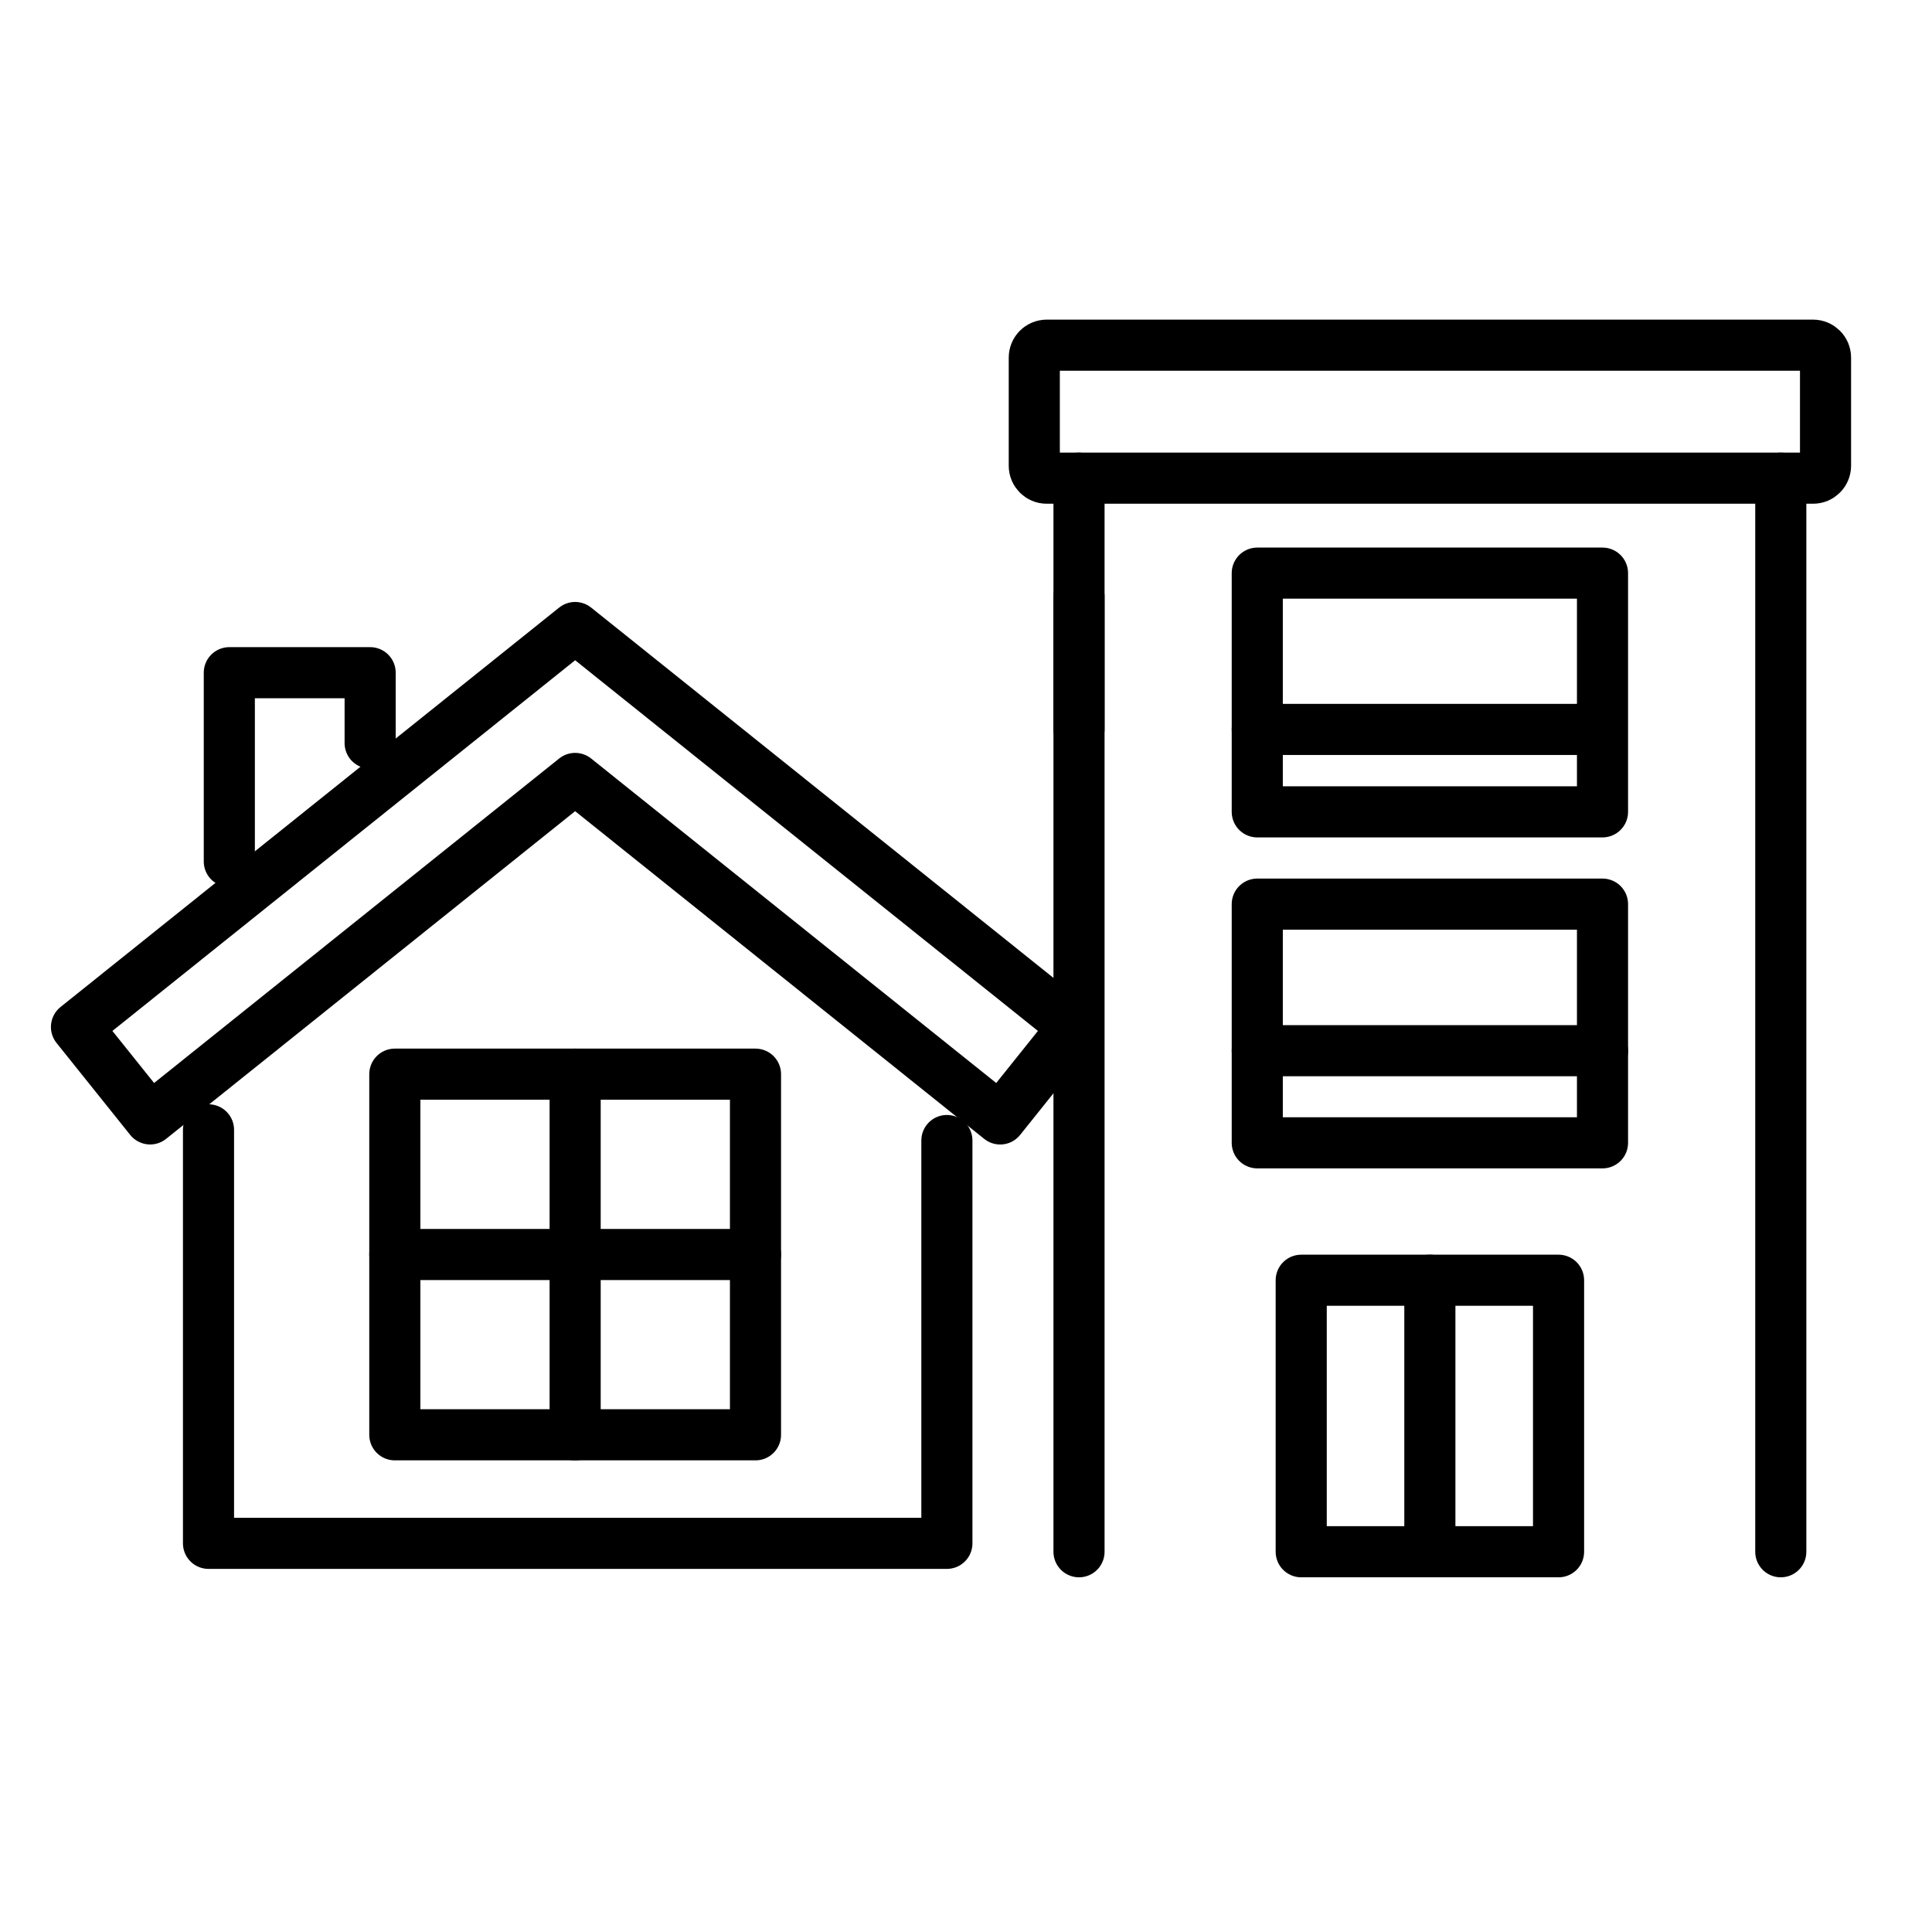
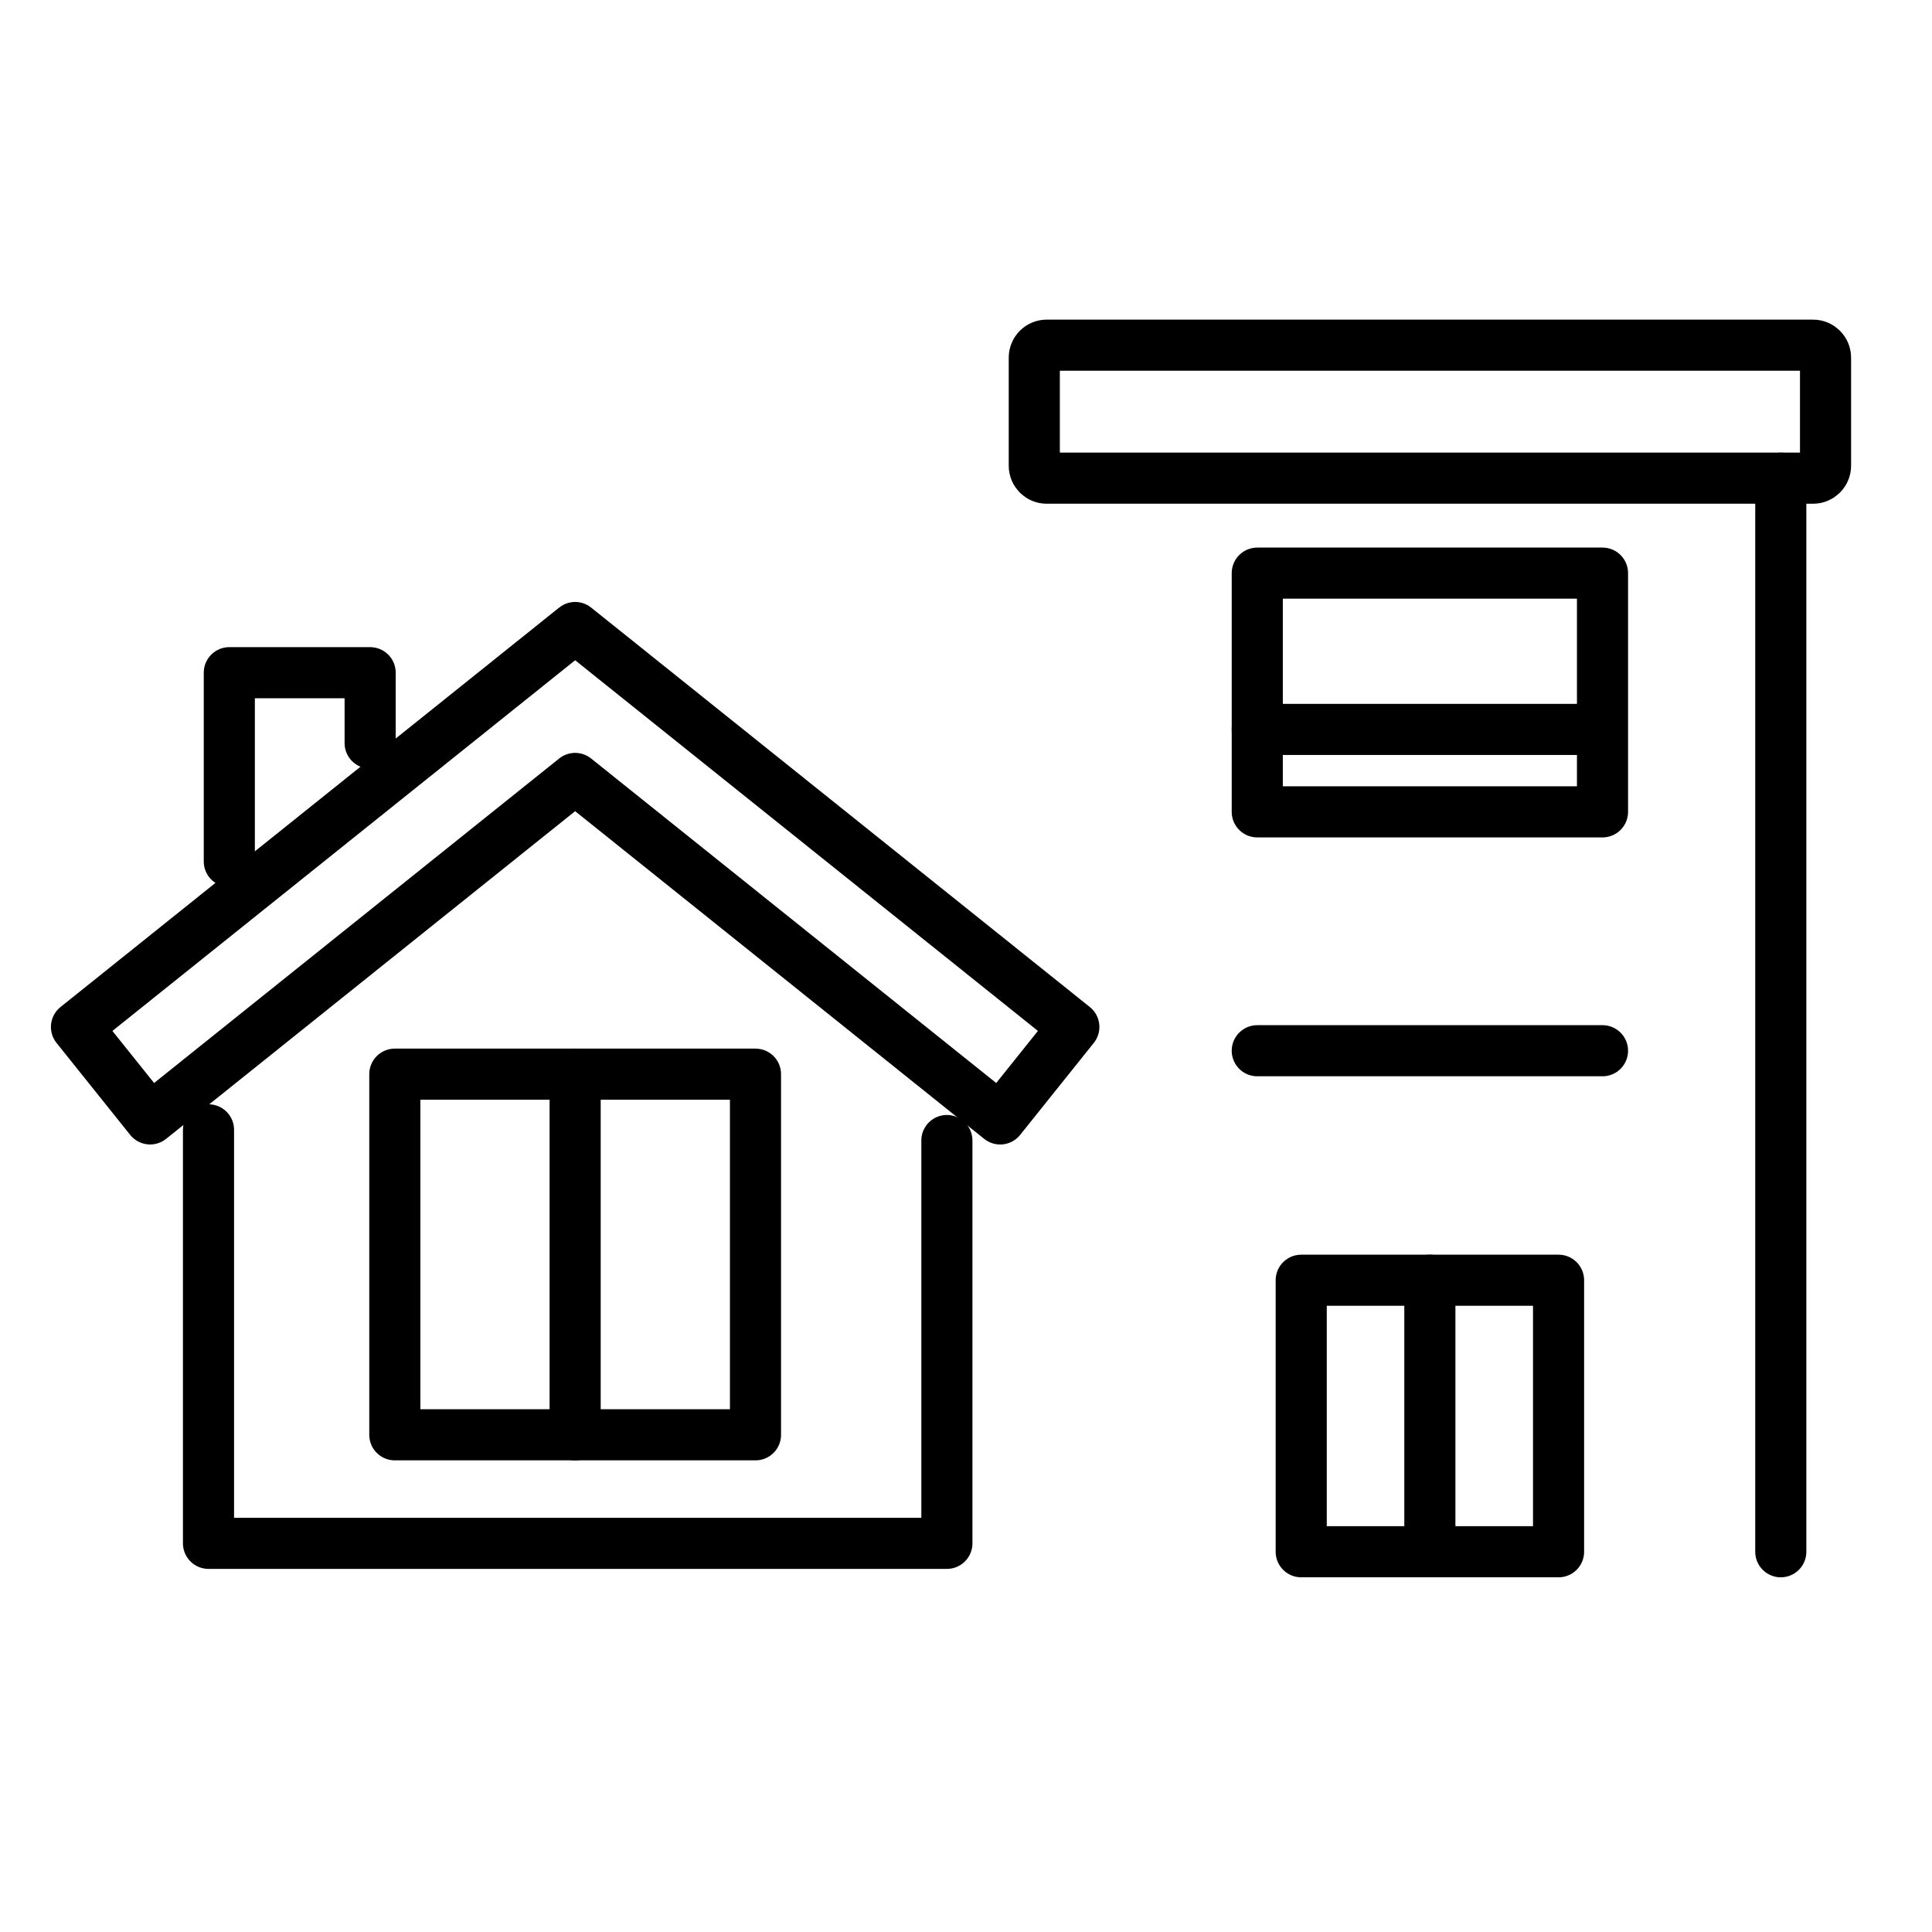
<svg xmlns="http://www.w3.org/2000/svg" version="1.1" id="Layer_1" x="0px" y="0px" width="75px" height="75px" viewBox="0 0 75 75" enable-background="new 0 0 75 75" xml:space="preserve">
  <g>
    <g>
      <g>
        <polyline fill="none" stroke="#000000" stroke-width="1.984" stroke-linecap="round" stroke-linejoin="round" stroke-miterlimit="10" points="     36.758,44.275 36.758,59.912 8.094,59.912 8.094,43.86    " />
      </g>
      <polygon fill="none" stroke="#000000" stroke-width="1.984" stroke-linecap="round" stroke-linejoin="round" stroke-miterlimit="10" points="    38.827,43.437 22.327,30.219 5.828,43.436 2.969,39.867 22.327,24.36 41.686,39.866   " />
      <rect x="15.327" y="41.699" fill="none" stroke="#000000" stroke-width="1.984" stroke-linecap="round" stroke-linejoin="round" stroke-miterlimit="10" width="14.001" height="14" />
      <g>
        <line fill="none" stroke="#000000" stroke-width="1.984" stroke-linecap="round" stroke-linejoin="round" stroke-miterlimit="10" x1="22.327" y1="41.699" x2="22.327" y2="55.699" />
-         <line fill="none" stroke="#000000" stroke-width="1.984" stroke-linecap="round" stroke-linejoin="round" stroke-miterlimit="10" x1="29.328" y1="48.699" x2="15.327" y2="48.699" />
      </g>
      <polyline fill="none" stroke="#000000" stroke-width="1.984" stroke-linecap="round" stroke-linejoin="round" stroke-miterlimit="10" points="    8.902,33.442 8.902,26.114 14.369,26.114 14.369,28.846   " />
    </g>
    <g>
      <line fill="none" stroke="#000000" stroke-width="1.984" stroke-linecap="round" stroke-linejoin="round" stroke-miterlimit="10" x1="69.13" y1="60.239" x2="69.13" y2="18.563" />
-       <line fill="none" stroke="#000000" stroke-width="1.984" stroke-linecap="round" stroke-linejoin="round" stroke-miterlimit="10" x1="41.887" y1="60.239" x2="41.887" y2="18.563" />
-       <path fill="none" stroke="#000000" stroke-width="1.984" stroke-linecap="round" stroke-linejoin="round" stroke-miterlimit="10" d="    M70.383,18.563H40.634c-0.268,0-0.483-0.216-0.483-0.483v-4.197c0-0.267,0.216-0.483,0.483-0.483h29.749    c0.267,0,0.484,0.217,0.484,0.483v4.197C70.867,18.346,70.649,18.563,70.383,18.563z" />
-       <line fill="none" stroke="#000000" stroke-width="1.984" stroke-linecap="round" stroke-linejoin="round" stroke-miterlimit="10" x1="41.887" y1="23.152" x2="41.887" y2="28.316" />
+       <path fill="none" stroke="#000000" stroke-width="1.984" stroke-linecap="round" stroke-linejoin="round" stroke-miterlimit="10" d="    M70.383,18.563H40.634c-0.268,0-0.483-0.216-0.483-0.483v-4.197c0-0.267,0.216-0.483,0.483-0.483h29.749    c0.267,0,0.484,0.217,0.484,0.483v4.197C70.867,18.346,70.649,18.563,70.383,18.563" />
      <rect x="48.807" y="22.249" fill="none" stroke="#000000" stroke-width="1.984" stroke-linecap="round" stroke-linejoin="round" stroke-miterlimit="10" width="13.402" height="9.267" />
-       <rect x="48.807" y="35.098" fill="none" stroke="#000000" stroke-width="1.984" stroke-linecap="round" stroke-linejoin="round" stroke-miterlimit="10" width="13.402" height="9.266" />
      <rect x="50.513" y="49.699" fill="none" stroke="#000000" stroke-width="1.984" stroke-linecap="round" stroke-linejoin="round" stroke-miterlimit="10" width="9.99" height="10.54" />
      <line fill="none" stroke="#000000" stroke-width="1.984" stroke-linecap="round" stroke-linejoin="round" stroke-miterlimit="10" x1="55.507" y1="49.699" x2="55.507" y2="60.239" />
      <line fill="none" stroke="#000000" stroke-width="1.984" stroke-linecap="round" stroke-linejoin="round" stroke-miterlimit="10" x1="48.807" y1="40.789" x2="62.209" y2="40.789" />
      <line fill="none" stroke="#000000" stroke-width="1.984" stroke-linecap="round" stroke-linejoin="round" stroke-miterlimit="10" x1="48.807" y1="28.317" x2="61.983" y2="28.317" />
-       <path fill="none" stroke="#000000" stroke-width="1.984" stroke-linecap="round" stroke-linejoin="round" stroke-miterlimit="10" d="    M73.044,60.239" />
    </g>
  </g>
</svg>